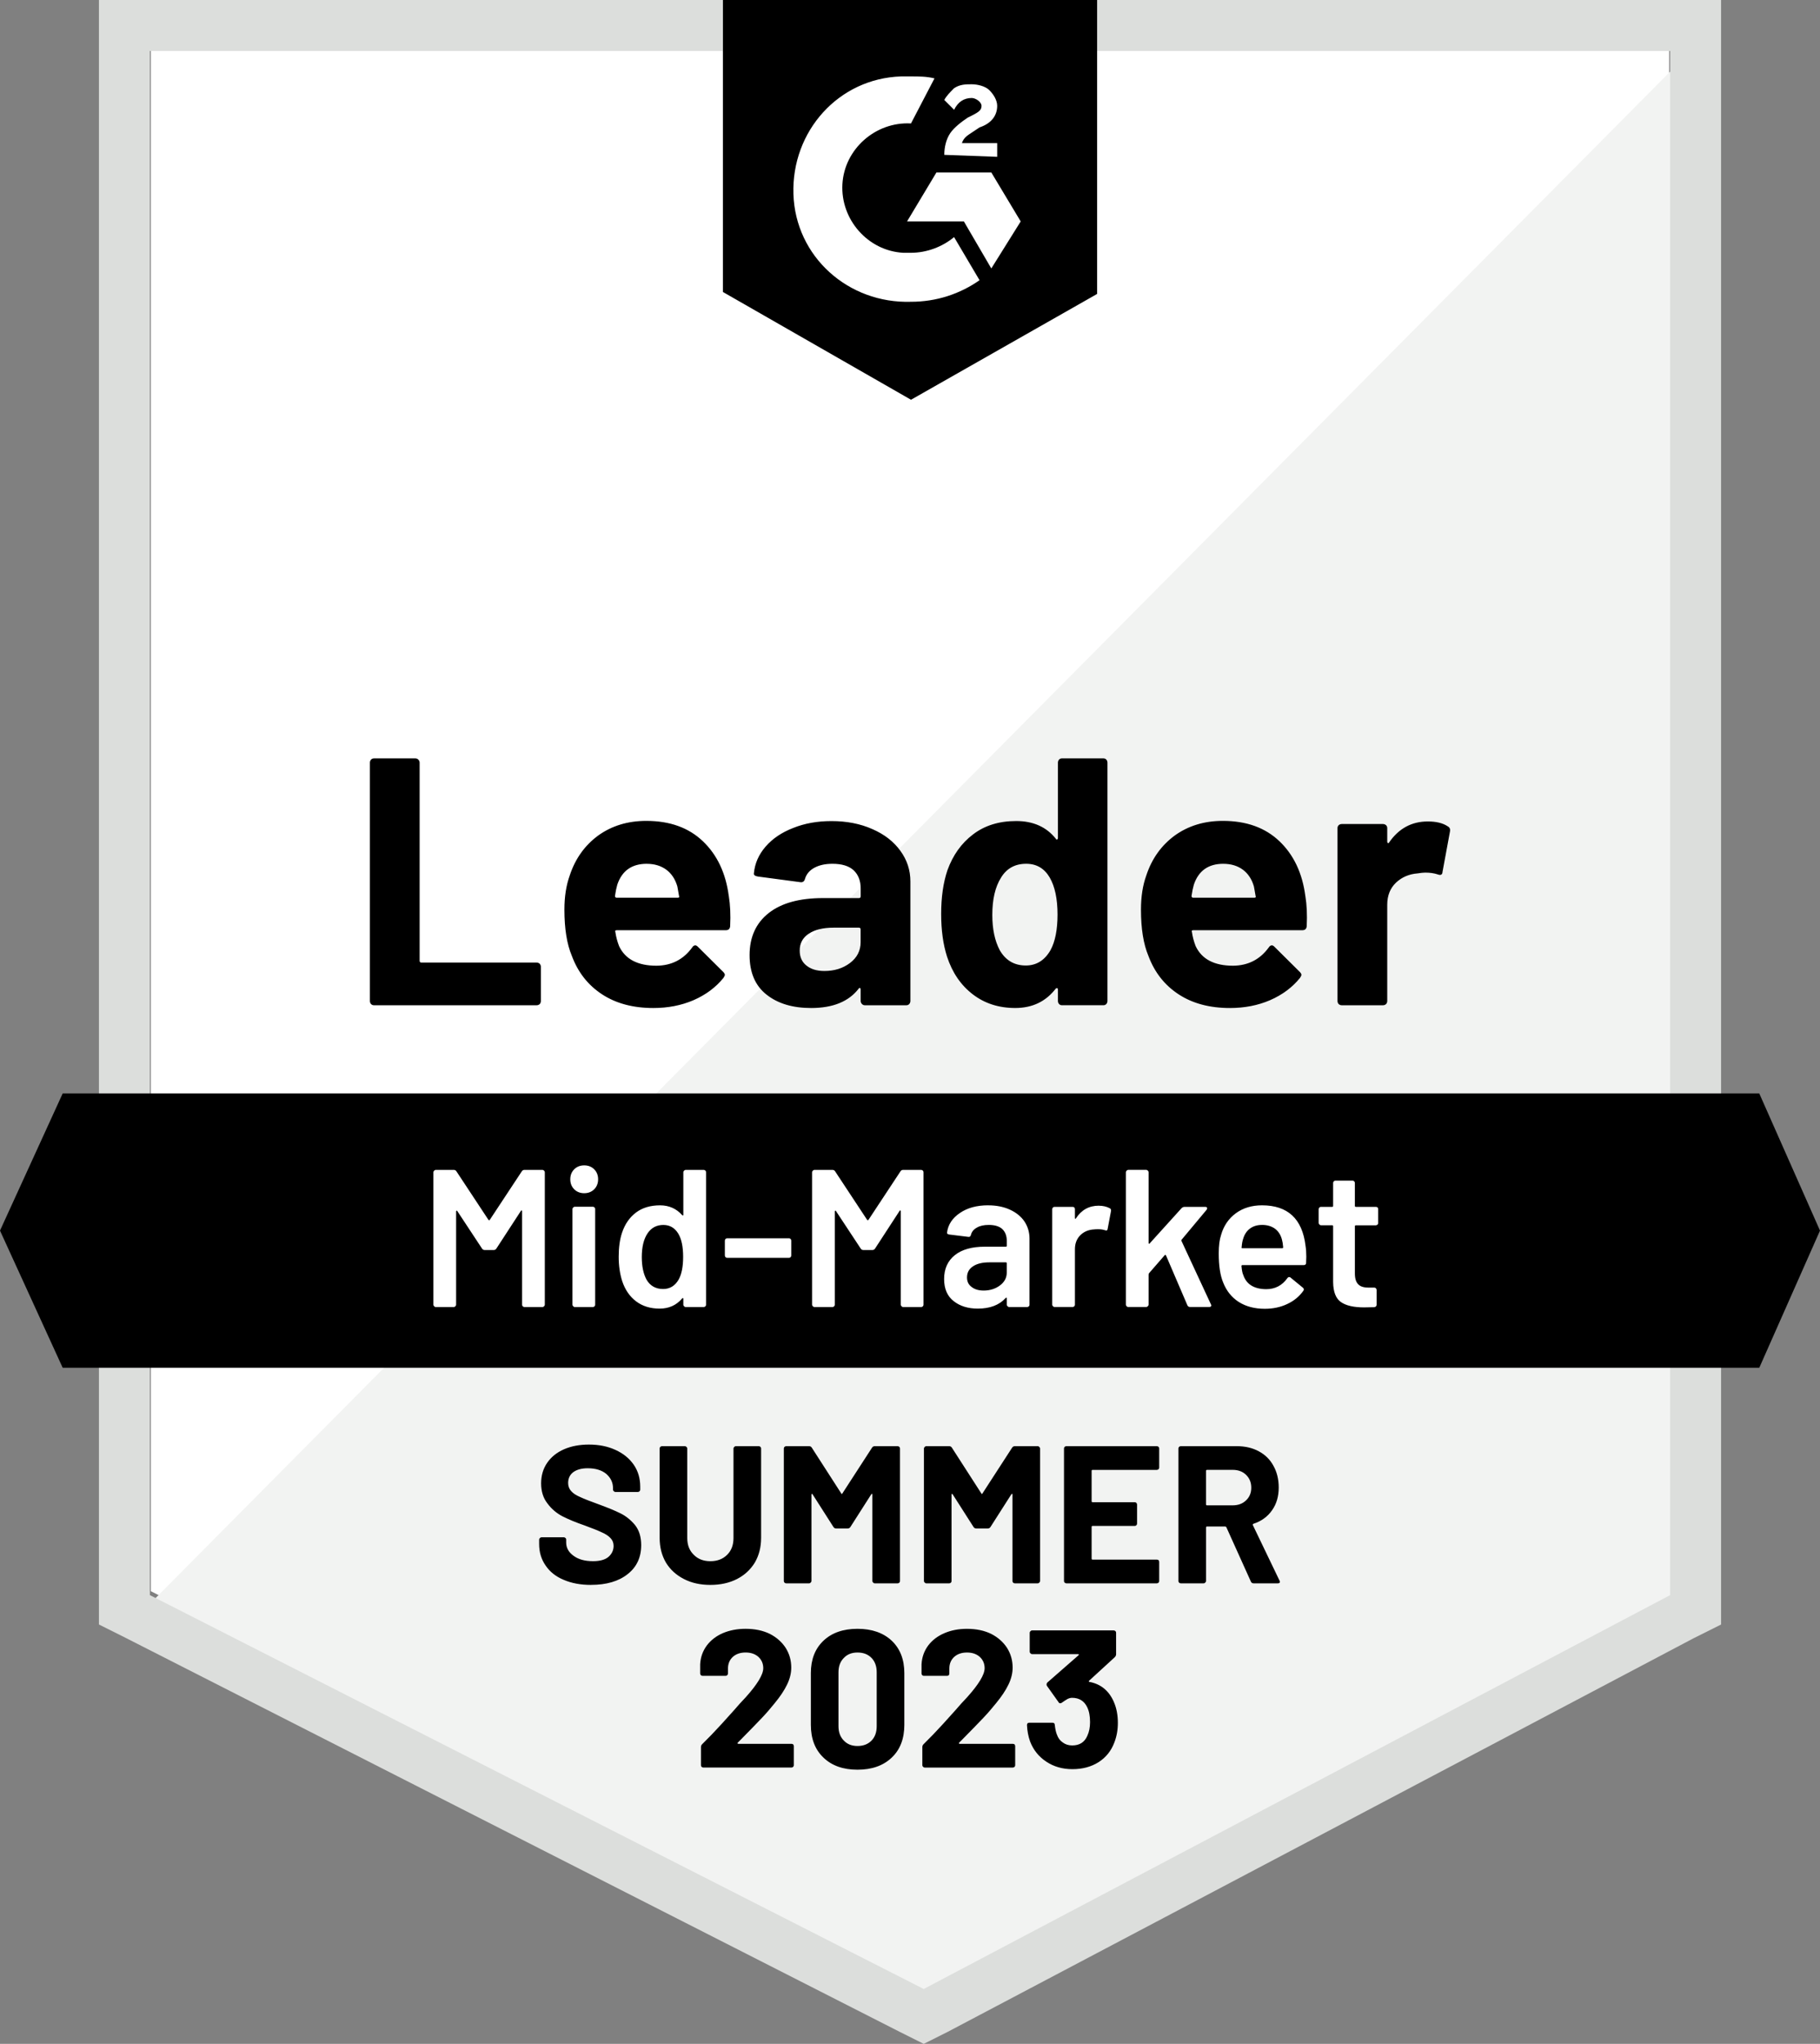
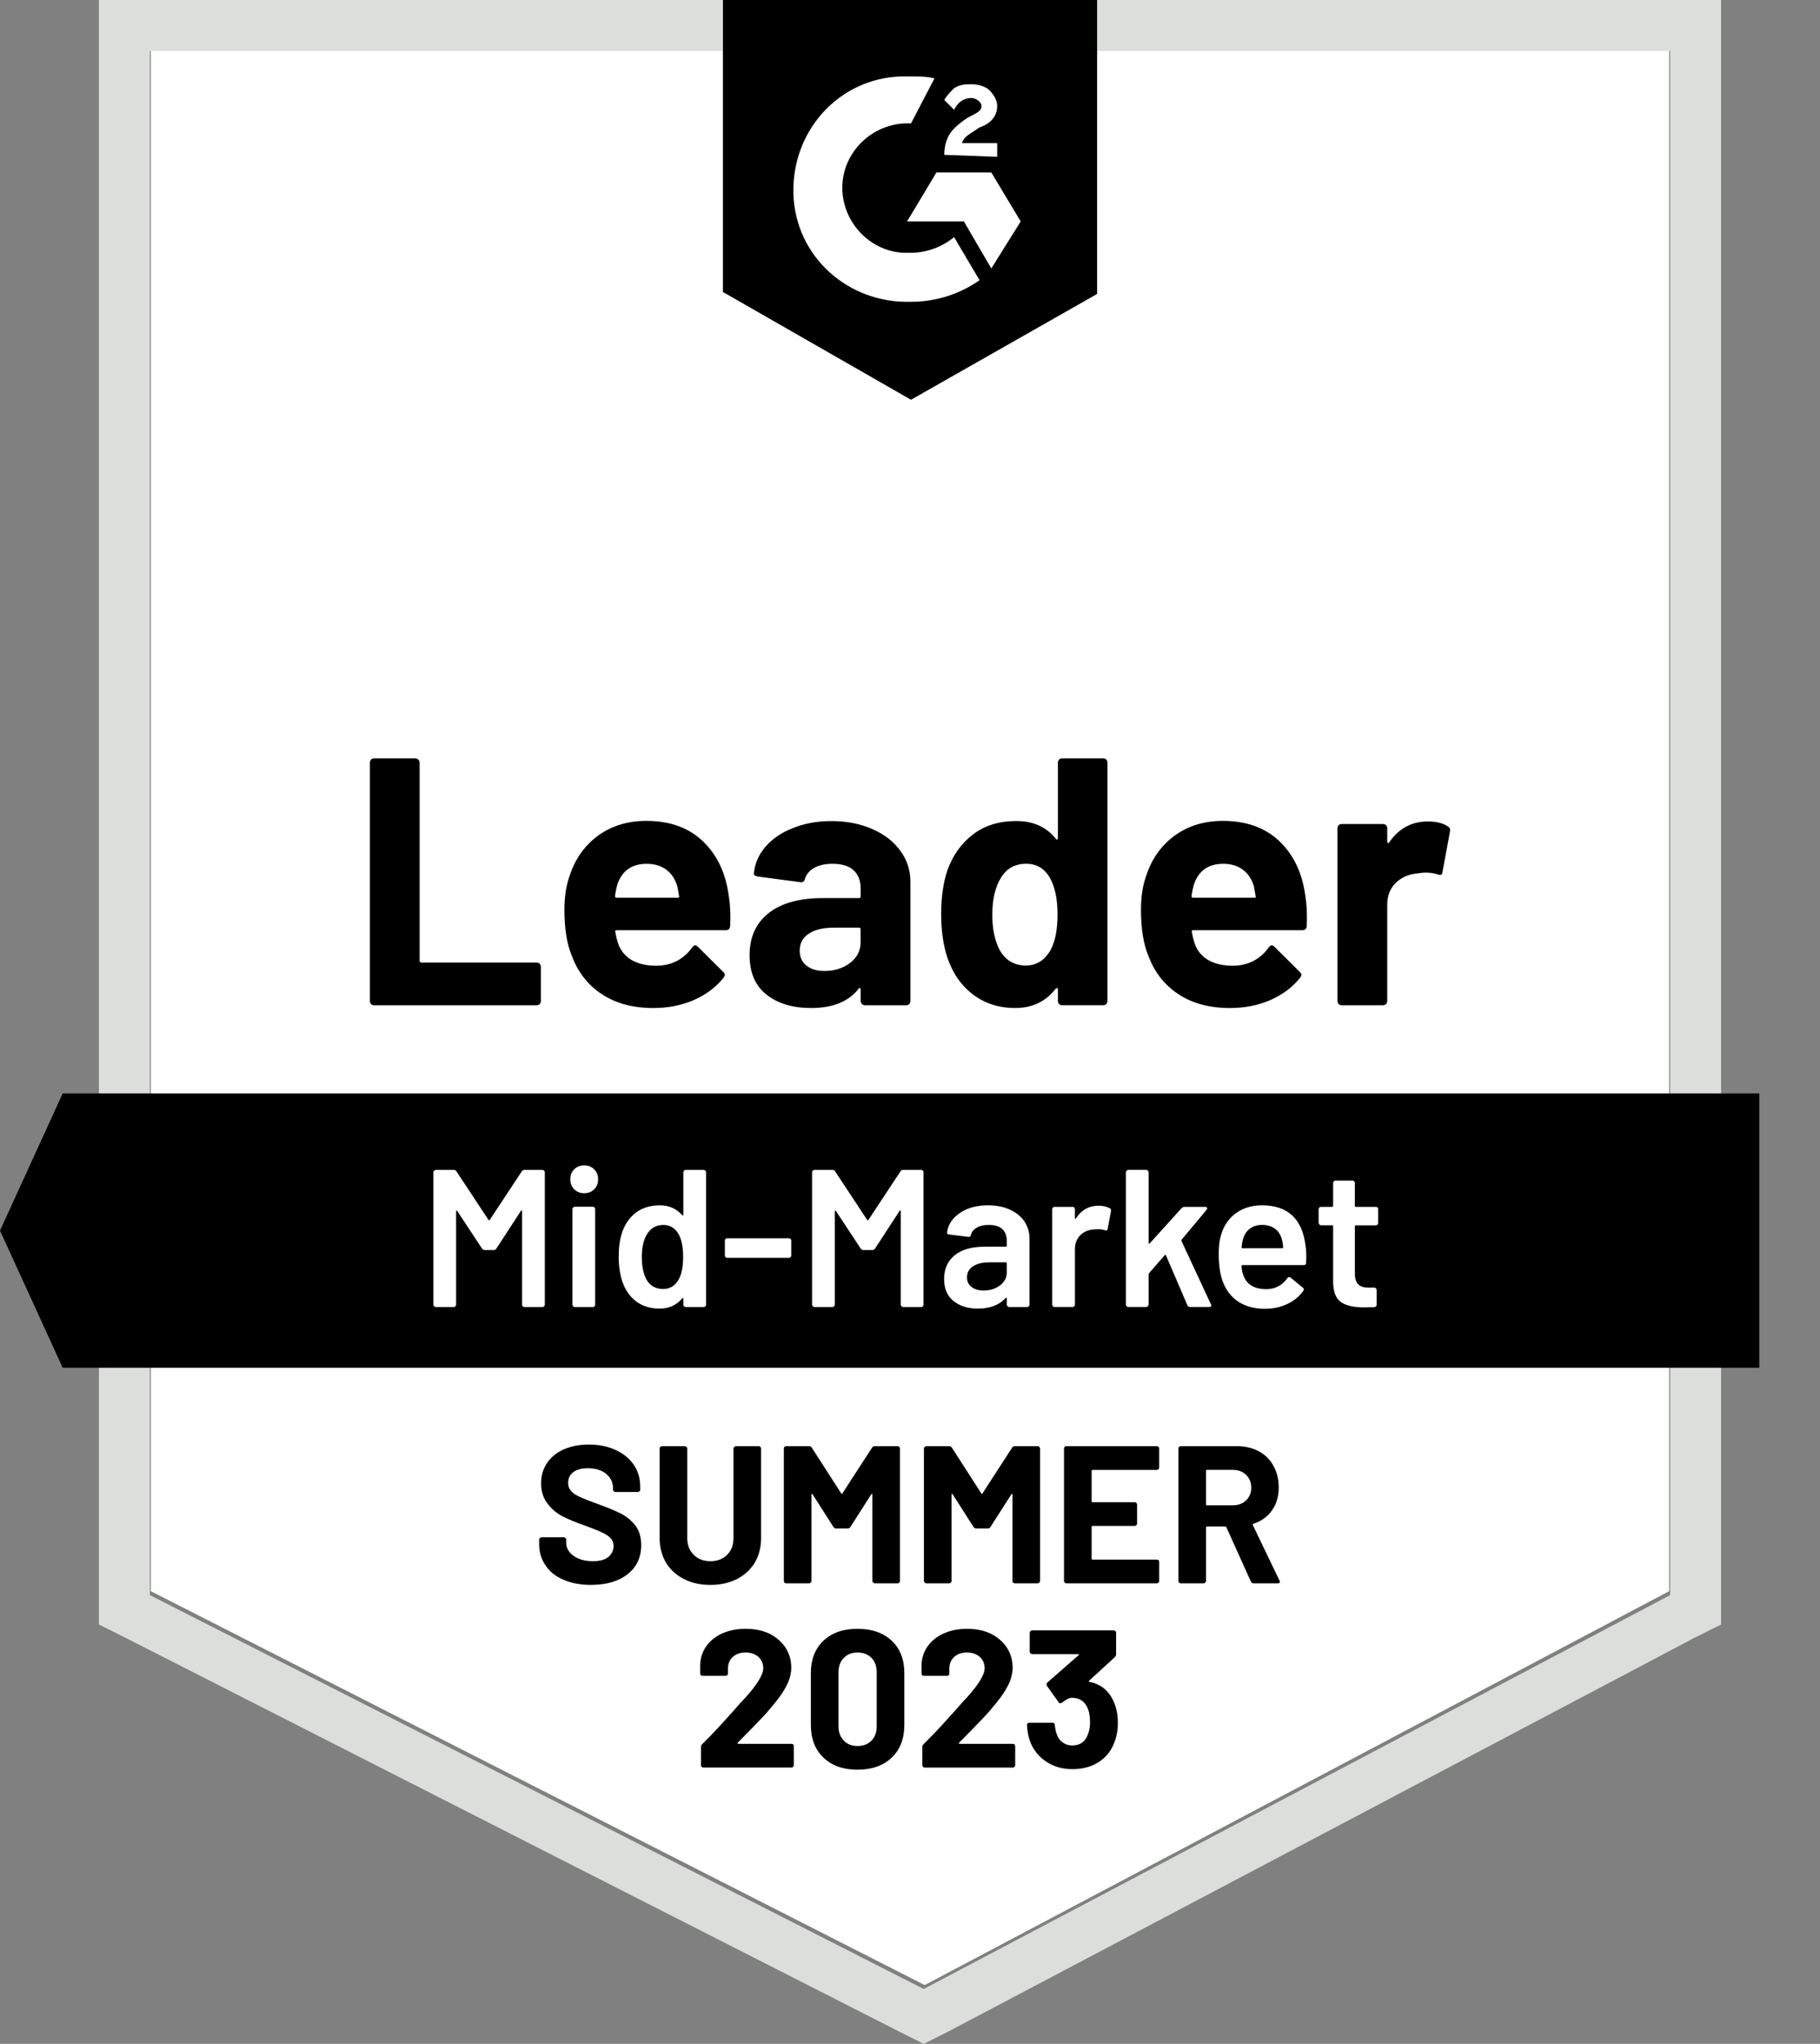
<svg xmlns="http://www.w3.org/2000/svg" id="Layer_1" viewBox="0 0 102.43 115">
  <rect x="0" y="0" width="102.43" height="115" fill="#808080" stroke="none" />
  <defs>
    <style>.cls-1{fill:#f2f3f2;}.cls-2{fill:#fff;}.cls-3{fill:#dcdedc;}</style>
  </defs>
  <path class="cls-2" d="m8.49,89.53l43.552,22.162,41.898-22.162V2.867H8.49v86.663Z" />
-   <path class="cls-1" d="m94.823,3.198L7.608,91.074l45.206,22.383,42.009-21.5s0-88.758,0-88.758Z" />
  <path class="cls-3" d="m5.568,31.755v59.65l1.544.772,43.552,22.162,1.323.662,1.323-.662,42.009-22.162,1.544-.772V0H5.568v31.755Zm2.867,57.996V2.867h85.561v86.884l-42.009,22.162s-43.552-22.162-43.552-22.162Z" />
  <path d="m21.049,56.563c-.066,0-.121-.022-.165-.066-.044-.051-.066-.11-.066-.176v-13.407c0-.066.022-.125.066-.176.044-.044.099-.066.165-.066h2.326c.066,0,.121.022.165.066.051.051.077.11.077.176v11.147c0,.066.033.099.099.099h6.483c.066-0.0.125.022.176.066.044.051.066.11.066.176v1.919c0,.066-.022.125-.066.176-.051.044-.11.066-.176.066,0,0-9.151,0-9.151-0Zm19.968-6.152c.081.5.107,1.062.077,1.687-.007.162-.092.243-.254.243h-6.13c-.081,0-.107.033-.077.099.037.265.107.529.209.794.345.735,1.047,1.103,2.106,1.103.845-.007,1.514-.349,2.007-1.025.051-.081.11-.121.176-.121.044,0,.092.026.143.077l1.422,1.411c.066.066.099.125.099.176,0,.029-.026.085-.077.165-.434.537-.996.956-1.687,1.257-.684.294-1.437.441-2.26.441-1.139,0-2.102-.257-2.889-.772-.787-.515-1.353-1.235-1.698-2.161-.279-.662-.419-1.529-.419-2.602,0-.728.099-1.367.298-1.919.309-.941.842-1.691,1.599-2.249.764-.551,1.669-.827,2.712-.827,1.323,0,2.385.382,3.186,1.147.801.764,1.286,1.79,1.455,3.076Zm-4.62-1.808c-.838,0-1.389.39-1.654,1.169-.051.176-.096.39-.132.64,0,.066.033.099.099.099h3.429c.081-0.0.107-.033.077-.099-.066-.382-.099-.566-.099-.551-.118-.397-.323-.706-.617-.926-.301-.221-.669-.331-1.103-.331Zm10.397-2.404c.86-0,1.628.151,2.304.452.676.294,1.202.702,1.577,1.224.375.515.562,1.088.562,1.72v6.726c0,.066-.022.125-.066.176-.044.044-.099.066-.165.066h-2.326c-.066,0-.121-.022-.165-.066-.051-.051-.077-.11-.077-.176v-.651c0-.037-.011-.062-.033-.077-.029-.015-.055-.004-.077.033-.559.728-1.452,1.092-2.679,1.092-1.036,0-1.871-.25-2.503-.75-.639-.5-.959-1.242-.959-2.227,0-1.014.36-1.805,1.081-2.371.713-.559,1.731-.838,3.054-.838h2.018c.066,0,.099-.033.099-.099v-.441c0-.434-.132-.775-.397-1.025-.265-.243-.662-.364-1.191-.364-.404,0-.742.074-1.014.221s-.448.353-.529.617c-.037.147-.121.213-.254.198l-2.404-.32c-.162-.029-.235-.088-.221-.176.051-.559.272-1.062.662-1.511.39-.448.908-.798,1.555-1.047.639-.257,1.356-.386,2.15-.386l0.0 0Zm-.397,8.435c.566,0,1.047-.151,1.444-.452.397-.301.595-.691.595-1.169v-.717c0-.066-.033-.099-.099-.099h-1.422c-.595,0-1.062.114-1.4.342-.338.221-.507.537-.507.948,0,.36.125.639.375.838.25.206.588.309,1.014.309Zm13.143-11.721c0-.066.022-.125.066-.176.044-.044.099-.066.165-.066h2.326c.066,0,.121.022.165.066.044.051.066.11.066.176v13.407c0.0.066-.022.125-.066.176-.044.044-.099.066-.165.066h-2.326c-.066,0-.121-.022-.165-.066-.044-.051-.066-.11-.066-.176v-.651c0-.037-.015-.059-.044-.066-.029-.007-.055 0-.077.022-.559.728-1.319,1.092-2.282,1.092-.926,0-1.724-.257-2.393-.772s-1.15-1.22-1.444-2.117c-.221-.691-.331-1.492-.331-2.404-0-.941.118-1.76.353-2.459.309-.853.79-1.525,1.444-2.018.654-.5,1.463-.75,2.426-.75.956-0,1.698.331,2.227.992.022.044.048.059.077.044.029-.015.044-.04.044-.077,0,0,0-4.245-0-4.245Zm-.419,10.552c.265-.485.397-1.154.397-2.007,0-.882-.147-1.577-.441-2.084-.301-.515-.742-.772-1.323-.772-.625,0-1.095.257-1.411.772-.331.522-.496,1.224-.496,2.106,0,.794.14,1.455.419,1.985.331.573.82.86,1.466.86.595,0,1.058-.287,1.389-.86Zm14.345-3.054c.081.5.107,1.062.077,1.687-.007.162-.092.243-.254.243h-6.13c-.081,0-.107.033-.077.099.037.265.107.529.209.794.345.735,1.047,1.103,2.106,1.103.845-.007,1.514-.349,2.007-1.025.051-.081.11-.121.176-.121.044,0,.092.026.143.077l1.422,1.411c.066.066.099.125.099.176,0,.029-.026.085-.077.165-.434.537-.996.956-1.687,1.257-.684.294-1.437.441-2.26.441-1.139,0-2.102-.257-2.889-.772-.787-.515-1.353-1.235-1.698-2.161-.279-.662-.419-1.529-.419-2.602,0-.728.099-1.367.298-1.919.309-.941.842-1.691,1.599-2.249.764-.551,1.669-.827,2.712-.827,1.323,0,2.385.382,3.186,1.147.801.764,1.286,1.79,1.455,3.076h0Zm-4.62-1.808c-.838,0-1.389.39-1.654,1.169-.051.176-.096.39-.132.64-0.0.066.033.099.099.099h3.429c.081-0.0.107-.033.077-.099-.066-.382-.099-.566-.099-.551-.118-.397-.323-.706-.617-.926-.301-.221-.669-.331-1.103-.331Zm11.511-2.382c.478,0,.853.092,1.125.276.11.059.151.158.121.298l-.419,2.271c-.007.154-.099.198-.276.132-.198-.066-.43-.099-.695-.099-.103,0-.246.015-.43.044-.478.037-.882.209-1.213.518-.331.316-.496.731-.496,1.246v5.414c0,.066-.022.125-.066.176-.051.044-.11.066-.176.066h-2.315c-.066,0-.125-.022-.176-.066-.044-.051-.066-.11-.066-.176v-9.725c0-.066.022-.121.066-.165.051-.044.11-.066.176-.066h2.315c.066,0,.125.022.176.066.044.044.066.099.066.165v.761c0,.037.011.062.033.077.029.015.051.007.066-.022.544-.794,1.272-1.191,2.183-1.191Z" />
  <path d="m51.27,4.3c.441,0,.882,0,1.323.11l-1.323,2.536c-1.985-.11-3.749,1.433-3.859,3.418-.11,1.985,1.433,3.749,3.418,3.859h.441c.882,0,1.764-.331,2.426-.882l1.433,2.426c-1.103.772-2.426,1.213-3.859,1.213-3.528.11-6.505-2.536-6.616-6.064s2.536-6.505,6.064-6.616c0,0,.551,0,.551-0Zm4.521,5.403l1.654,2.756-1.654,2.646-1.544-2.646h-3.198l1.654-2.756s3.087,0,3.087,0Zm-2.646-.992c0-.441.11-.882.331-1.213s.662-.662.992-.882l.221-.11c.441-.221.551-.331.551-.551s-.331-.441-.551-.441c-.441,0-.772.221-.992.662l-.551-.551c.11-.221.331-.441.551-.662.331-.221.662-.221.992-.221.331,0,.772.11.992.331s.441.551.441.882c0,.551-.331.992-.992,1.213l-.331.221c-.331.221-.551.331-.662.662h1.985v.772s-2.977-.11-2.977-.11Zm-1.874,13.782l10.475-5.954V0h-21.059v16.429s10.585,6.064,10.585,6.064Z" />
-   <path d="m99.012,61.524H3.528l-3.528,7.718,3.528,7.718h95.484l3.418-7.718-3.418-7.718Z" />
+   <path d="m99.012,61.524H3.528l-3.528,7.718,3.528,7.718h95.484Z" />
  <path class="cls-2" d="m29.362,65.913c.037-.059.088-.088.154-.088h1.014c.037,0,.066.015.088.044.029.022.044.051.044.088v7.454c0,.037-.015.066-.044.088-.022.029-.051.044-.088.044h-1.014c-.037,0-.07-.015-.099-.044-.022-.022-.033-.051-.033-.088v-5.259c-0-.022-.007-.037-.022-.044-.022-.007-.037,0-.044.022l-1.378,2.117c-.037.059-.088.088-.154.088h-.507c-.066,0-.118-.029-.154-.088l-1.389-2.106c-.007-.022-.018-.029-.033-.022-.022.007-.033.022-.033.044v5.248c0,.037-.015.066-.044.088-.022.029-.051.044-.088.044h-1.014c-.037,0-.066-.015-.088-.044-.029-.022-.044-.051-.044-.088v-7.454c0-.037.015-.066.044-.088.022-.029.051-.044.088-.044h1.014c.066,0,.118.029.154.088l1.797,2.723c.015.015.029.022.044.022.015,0,.026-.007.033-.022,0,0,1.797-2.723,1.797-2.723Zm3.517,1.224c-.228,0-.415-.074-.562-.221-.147-.147-.221-.334-.221-.562,0-.228.074-.415.221-.562.147-.147.334-.221.562-.221s.415.074.562.221c.147.147.221.334.221.562,0,.228-.074.415-.221.562-.147.147-.334.221-.562.221Zm-.529,6.406c-.037,0-.066-.015-.088-.044-.029-.022-.044-.051-.044-.088v-5.381c0-.037.015-.066.044-.088.022-.029.051-.044.088-.044h1.014c.037,0,.07.015.099.044.022.022.033.051.033.088v5.381c0.0.037-.011.066-.033.088-.029.029-.062.044-.099.044h-1.014Zm6.108-7.586c0-.037.015-.066.044-.088.022-.029.051-.044.088-.044h1.014c.037,0,.07.015.099.044.022.022.033.051.033.088v7.454c0,.037-.011.066-.033.088-.029.029-.062.044-.099.044h-1.014c-.037,0-.066-.015-.088-.044-.029-.022-.044-.051-.044-.088v-.331c0-.022-.007-.037-.022-.044s-.029,0-.044.022c-.323.382-.746.573-1.268.573s-.963-.136-1.323-.408c-.36-.272-.621-.651-.783-1.136-.132-.412-.198-.871-.198-1.378 0-.522.062-.97.187-1.345.162-.485.423-.864.783-1.136.36-.272.812-.408,1.356-.408.507,0,.922.184,1.246.551.015.015.029.022.044.022.015-.007.022-.022.022-.044v-2.393l0.0 0Zm-.265,6.042c.169-.301.254-.728.254-1.279,0-.573-.092-1.011-.276-1.312-.198-.323-.478-.485-.838-.485-.375,0-.669.154-.882.463-.221.323-.331.772-.331,1.345,0,.515.088.937.265,1.268.206.353.518.529.937.529.375,0,.665-.176.871-.529Zm2.734-1.224c-.037,0-.066-.011-.088-.033-.029-.029-.044-.062-.044-.099v-.838c0-.037.015-.07.044-.099.022-.022.051-.033.088-.033h3.473c.037,0,.066.011.088.033.029.029.044.062.044.099v.838c0,.037-.015.07-.044.099-.022.022-.051.033-.088.033h-3.473Zm9.747-4.862c.037-.059.088-.088.154-.088h1.014c.037,0,.07.015.099.044.022.022.033.051.033.088v7.454c0,.037-.011.066-.033.088-.029.029-.062.044-.099.044h-1.014c-.037,0-.066-.015-.088-.044-.029-.022-.044-.051-.044-.088v-5.259c-0-.022-.007-.037-.022-.044-.022-.007-.037,0-.044.022l-1.378,2.117c-.037.059-.088.088-.154.088h-.507c-.066,0-.118-.029-.154-.088l-1.389-2.106c-.007-.022-.018-.029-.033-.022-.022.007-.033.022-.033.044v5.248c-0.0.037-.011.066-.033.088-.029.029-.062.044-.099.044h-1.014c-.037,0-.066-.015-.088-.044-.029-.022-.044-.051-.044-.088v-7.454c0-.037.015-.066.044-.088.022-.029.051-.044.088-.044h1.014c.066,0,.118.029.154.088l1.797,2.723c.015.015.029.022.044.022s.026-.007.033-.022c0,0,1.797-2.723,1.797-2.723Zm4.94,1.907c.463,0,.871.081,1.224.243s.625.382.816.662c.191.287.287.61.287.97v3.716c0,.037-.011.066-.033.088-.029.029-.062.044-.099.044h-1.014c-.037,0-.066-.015-.088-.044-.029-.022-.044-.051-.044-.088v-.353c-0-.022-.007-.037-.022-.044-.015,0-.029.007-.044.022-.36.397-.882.595-1.566.595-.551,0-1.003-.14-1.356-.419-.36-.279-.54-.695-.54-1.246,0-.573.202-1.022.606-1.345.397-.316.959-.474,1.687-.474h1.18c.037,0,.055-.018.055-.055v-.265c0-.287-.085-.511-.254-.673-.169-.154-.423-.232-.761-.232-.279,0-.504.051-.673.154-.176.096-.287.232-.331.408-.022.088-.074.125-.154.11l-1.07-.132c-.037-.007-.066-.018-.088-.033-.029-.022-.04-.048-.033-.077.059-.448.301-.816.728-1.103.419-.287.948-.43,1.588-.43Zm-.265,4.796c.36,0,.669-.096.926-.287.257-.191.386-.434.386-.728v-.518c0-.037-.018-.055-.055-.055h-.926c-.39,0-.695.074-.915.221-.228.147-.342.357-.342.628,0,.235.088.415.265.54.169.132.39.198.662.198l0.0 0Zm6.494-4.774c.235,0,.441.048.617.143.059.029.081.085.066.165l-.187.992c-.007.088-.059.114-.154.077-.11-.037-.239-.055-.386-.055-.096,0-.169.004-.221.011-.309.015-.566.121-.772.32-.206.206-.309.47-.309.794v3.12c0,.037-.011.066-.033.088-.029.029-.062.044-.099.044h-1.014c-.037,0-.066-.015-.088-.044-.029-.022-.044-.051-.044-.088v-5.37c0-.037.015-.07.044-.099.022-.022.051-.033.088-.033h1.014c.037,0,.07.011.099.033.022.029.033.062.033.099v.496c0,.029.007.044.022.044.007.007.018,0,.033-.022.309-.478.739-.717,1.29-.717Zm1.654,5.7c-.037,0-.066-.015-.088-.044-.029-.022-.044-.051-.044-.088v-7.454c0-.037.015-.066.044-.088.022-.029.051-.044.088-.044h1.014c.037,0,.066.015.088.044.029.022.044.051.044.088v3.98c0,.022.007.037.022.044.015.007.029,0,.044-.022l1.786-1.974c.051-.051.107-.077.165-.077h1.169c.074,0,.11.026.11.077,0,.022-.011.051-.033.088l-1.4,1.676c-.022.022-.026.048-.011.077l1.654,3.561c.015.029.022.051.022.066-0.0.059-.04.088-.121.088h-1.07c-.074,0-.125-.033-.154-.099l-1.202-2.801c-.007-.015-.022-.026-.044-.033-.015,0-.026.007-.033.022l-.882,1.014c-.015.029-.022.055-.022.077v1.687c0,.037-.015.066-.044.088-.022.029-.051.044-.088.044h-1.014Zm9.978-3.451c.029.184.044.39.044.617l-.011.342c0,.088-.044.132-.132.132h-3.451c-.037,0-.055.018-.055.055.022.243.055.408.099.496.176.529.606.798,1.29.805.5,0,.897-.206,1.191-.617.029-.044.066-.066.11-.066.029,0,.055.011.077.033l.684.562c.066.051.077.11.033.176-.228.323-.533.573-.915.75-.375.176-.794.265-1.257.265-.573,0-1.062-.129-1.466-.386-.397-.257-.687-.617-.871-1.081-.169-.397-.254-.948-.254-1.654,0-.426.044-.772.132-1.036.147-.515.426-.922.838-1.224.404-.294.893-.441,1.466-.441,1.448,0,2.264.757,2.448,2.271Zm-2.448-1.169c-.272,0-.5.07-.684.209-.176.132-.301.32-.375.562-.044.125-.074.287-.088.485-.015.037,0,.055.044.055h2.238c.037,0,.055-.018.055-.055-.015-.184-.037-.323-.066-.419-.066-.265-.195-.47-.386-.617-.198-.147-.445-.221-.739-.221l-0-0Zm6.538-.11c0,.037-.011.066-.033.088-.029.029-.062.044-.099.044h-1.125c-.037,0-.055.018-.055.055v2.657c0,.279.062.481.187.606.118.125.309.187.573.187h.331c.037,0,.066.011.088.033.029.029.044.062.044.099v.827c0,.081-.044.129-.132.143l-.573.011c-.581,0-1.014-.099-1.301-.298s-.434-.573-.441-1.125v-3.142c0-.037-.018-.055-.055-.055h-.628c-.037,0-.066-.015-.088-.044-.029-.022-.044-.051-.044-.088v-.772c0-.037.015-.07.044-.099.022-.022.051-.033.088-.033h.628c.037,0,.055-.018.055-.055v-1.29c0-.037.015-.07.044-.099.022-.022.051-.033.088-.033h.959c.037,0,.066.011.088.033.029.029.044.062.044.099v1.29c0,.037.018.055.055.055h1.125c.037,0,.07.011.099.033.022.029.033.062.033.099,0,0,0,.772-0.0.772Z" />
  <path d="m33.265,89.177c-.588-0-1.103-.096-1.544-.287-.441-.184-.779-.452-1.014-.805-.243-.345-.364-.75-.364-1.213v-.243c0-.037.015-.066.044-.088.022-.029.051-.044.088-.044h1.257c.037,0,.07.015.099.044.022.022.033.051.033.088v.165c0,.294.136.54.408.739.272.206.64.309,1.103.309.39,0,.68-.081.871-.243.191-.169.287-.375.287-.617,0-.176-.059-.323-.176-.441-.118-.125-.279-.232-.485-.32-.198-.096-.518-.224-.959-.386-.492-.169-.911-.342-1.257-.518-.338-.176-.621-.419-.849-.728-.235-.301-.353-.676-.353-1.125,0-.441.114-.827.342-1.158.228-.331.544-.584.948-.761.404-.176.871-.265,1.4-.265.559,0,1.055.099,1.488.298.441.198.787.478,1.036.838.243.353.364.764.364,1.235v.165c0,.037-.011.066-.033.088-.029.029-.062.044-.099.044h-1.268c-.037,0-.066-.015-.088-.044-.029-.022-.044-.051-.044-.088v-.088c0-.309-.125-.573-.375-.794-.257-.213-.606-.32-1.047-.32-.345,0-.617.074-.816.221-.191.147-.287.349-.287.606-0.0.184.059.338.176.463.11.125.279.235.507.331.221.103.566.239,1.036.408.522.191.93.36,1.224.507.301.147.573.364.816.651.235.294.353.673.353,1.136,0,.691-.254,1.235-.761,1.632-.507.404-1.194.606-2.062.606Zm6.715,0c-.566-0-1.062-.11-1.488-.331-.434-.221-.772-.529-1.014-.926-.235-.404-.353-.867-.353-1.389v-5.028c0-.037.011-.066.033-.088.029-.029.062-.044.099-.044h1.29c.037,0,.066.015.088.044.029.022.044.051.044.088v5.039c0,.39.121.702.364.937.235.243.548.364.937.364s.706-.121.948-.364c.235-.235.353-.548.353-.937v-5.039c0-.037.015-.066.044-.088.022-.029.051-.044.088-.044h1.29c.037,0,.07.015.099.044.022.022.033.051.033.088v5.028c0,.522-.118.985-.353,1.389-.243.397-.577.706-1.003.926-.434.221-.934.331-1.5.331Zm9.096-7.718c.037-.059.088-.088.154-.088h1.29c.037,0,.07.015.099.044.022.022.033.051.033.088v7.454c0,.037-.011.066-.033.088-.029.029-.062.044-.099.044h-1.29c-.037,0-.066-.015-.088-.044-.029-.022-.044-.051-.044-.088v-4.862c0-.029-.007-.044-.022-.044s-.029.011-.044.033l-1.169,1.83c-.037.059-.088.088-.154.088h-.651c-.066,0-.118-.029-.154-.088l-1.169-1.83c-.015-.022-.029-.033-.044-.033-.015.007-.022.026-.022.055v4.851c0,.037-.015.066-.044.088-.022.029-.051.044-.088.044h-1.29c-.037,0-.07-.015-.099-.044-.022-.022-.033-.051-.033-.088v-7.454c0-.037.011-.066.033-.088.029-.029.062-.044.099-.044h1.29c.066,0,.118.029.154.088l1.654,2.569c.022.044.044.044.066,0l1.665-2.569h0Zm7.884,0c.037-.059.088-.088.154-.088h1.29c.037,0,.066.015.088.044.029.022.044.051.044.088v7.454c0,.037-.015.066-.044.088-.022.029-.051.044-.088.044h-1.29c-.037,0-.07-.015-.099-.044-.022-.022-.033-.051-.033-.088v-4.862c0-.029-.007-.044-.022-.044-.015,0-.029.011-.044.033l-1.169,1.83c-.037.059-.088.088-.154.088h-.651c-.066,0-.118-.029-.154-.088l-1.169-1.83c-.015-.022-.029-.033-.044-.033-.015.007-.022.026-.022.055v4.851c0,.037-.011.066-.033.088-.029.029-.062.044-.099.044h-1.29c-.037,0-.066-.015-.088-.044-.029-.022-.044-.051-.044-.088v-7.454c0-.037.015-.066.044-.088.022-.029.051-.044.088-.044h1.29c.066,0,.118.029.154.088l1.654,2.569c.022.044.044.044.066,0,0,0,1.665-2.569,1.665-2.569Zm8.28,1.114c-0.0.037-.011.066-.033.088-.029.029-.062.044-.099.044h-3.616c-.037,0-.055.018-.055.055v1.709c0.0.037.018.055.055.055h2.371c.037,0,.066.011.088.033.029.029.044.062.044.099v1.07c0,.037-.015.07-.044.099-.022.022-.051.033-.088.033h-2.371c-.037,0-.055.018-.055.055v1.786c0.0.037.018.055.055.055h3.616c.037,0,.07.011.099.033.022.029.033.062.033.099v1.07c-0.0.037-.011.066-.033.088-.029.029-.062.044-.099.044h-5.094c-.037 0-.07-.015-.099-.044-.022-.022-.033-.051-.033-.088v-7.454c0-.037.011-.066.033-.088.029-.029.062-.044.099-.044h5.094c.037,0,.07.015.099.044.022.022.033.051.033.088,0,0,0,1.07,0,1.07Zm5.314,6.516c-.074,0-.125-.033-.154-.099l-1.378-3.054c-.015-.029-.037-.044-.066-.044h-1.025c-.037,0-.055.018-.055.055v3.01c0.0.037-.015.066-.044.088-.022.029-.051.044-.088.044h-1.29c-.037,0-.07-.015-.099-.044-.022-.022-.033-.051-.033-.088v-7.454c0-.037.011-.066.033-.088.029-.029.062-.044.099-.044h3.153c.47,0,.882.096,1.235.287.36.191.636.463.827.816.198.353.298.761.298,1.224,0,.5-.125.926-.375,1.279-.25.36-.599.614-1.047.761-.037.015-.048.04-.033.077l1.5,3.12c.015.029.022.051.022.066,0,.059-.04.088-.121.088,0,0-1.356,0-1.356-0Zm-2.624-6.384c-.037,0-.055.018-.055.055v1.885c0.0.037.018.055.055.055h1.444c.309-0.0.559-.092.75-.276.198-.184.298-.423.298-.717,0-.294-.099-.537-.298-.728-.191-.184-.441-.276-.75-.276,0,0-1.444,0-1.444,0Zm-26.407,15.348c-.015.015-.018.029-.011.044.007.015.022.022.044.022h2.988c.037,0,.07.011.099.033.022.029.033.062.033.099v1.07c0,.037-.011.066-.033.088-.029.029-.062.044-.099.044h-4.962c-.037,0-.07-.015-.099-.044-.022-.022-.033-.051-.033-.088v-1.014c0-.066.022-.121.066-.165.36-.353.728-.735,1.103-1.147.375-.419.61-.68.706-.783.206-.243.415-.474.628-.695.669-.742,1.003-1.294,1.003-1.654,0-.257-.092-.47-.276-.64-.184-.162-.423-.243-.717-.243-.294,0-.533.081-.717.243-.184.169-.276.39-.276.662v.276c0,.037-.015.07-.044.099-.022.022-.051.033-.088.033h-1.301c-.037 0-.066-.011-.088-.033-.029-.029-.044-.062-.044-.099v-.518c.022-.397.147-.75.375-1.058.228-.301.529-.533.904-.695.382-.162.809-.243,1.279-.243.522-0.0.978.096,1.367.287.382.198.68.463.893.794.206.331.309.698.309,1.103,0,.309-.077.625-.232.948s-.386.673-.695,1.047c-.228.287-.474.57-.739.849-.265.279-.658.684-1.18,1.213,0,0-.165.165-.165.165Zm6.737,1.522c-.809-0-1.448-.228-1.919-.684-.47-.448-.706-1.062-.706-1.841v-2.911c0-.764.235-1.371.706-1.819.47-.448,1.11-.673,1.919-.673.809-0,1.452.224,1.93.673.47.448.706,1.055.706,1.819v2.911c0,.779-.235,1.393-.706,1.841-.478.456-1.121.684-1.93.684Zm0-1.334c.331,0,.595-.103.794-.309.191-.198.287-.467.287-.805v-3.032c0-.338-.096-.606-.287-.805-.198-.206-.463-.309-.794-.309-.323,0-.581.103-.772.309-.198.198-.298.467-.298.805v3.032c0,.338.099.606.298.805.191.206.448.309.772.309Zm5.722-.187c-.015.015-.018.029-.011.044.007.015.022.022.044.022h2.988c.037,0,.07.011.099.033.022.029.033.062.033.099v1.07c0,.037-.011.066-.033.088-.029.029-.062.044-.099.044h-4.962c-.037,0-.066-.015-.088-.044-.029-.022-.044-.051-.044-.088v-1.014c0-.066.022-.121.066-.165.36-.353.728-.735,1.103-1.147.375-.419.61-.68.706-.783.206-.243.415-.474.628-.695.669-.742,1.003-1.294,1.003-1.654,0-.257-.092-.47-.276-.64-.184-.162-.423-.243-.717-.243-.294,0-.533.081-.717.243-.184.169-.276.39-.276.662v.276c0,.037-.011.07-.033.099-.029.022-.062.033-.099.033h-1.301c-.037 0-.066-.011-.088-.033-.029-.029-.044-.062-.044-.099v-.518c.022-.397.147-.75.375-1.058.228-.301.533-.533.915-.695.375-.162.798-.243,1.268-.243.522-0.0.978.096,1.367.287.382.198.68.463.893.794.206.331.309.698.309,1.103,0,.309-.077.625-.232.948s-.386.673-.695,1.047c-.228.287-.474.57-.739.849-.265.279-.658.684-1.18,1.213,0,0-.165.165-.165.165Zm8.71-2.282c.147.338.221.728.221,1.169,0,.397-.066.764-.198,1.103-.176.47-.47.838-.882,1.103-.419.265-.911.397-1.477.397-.559 0-1.047-.14-1.466-.419-.426-.279-.731-.658-.915-1.136-.103-.287-.162-.595-.176-.926-0-.088.044-.132.132-.132h1.301c.088 0.0.132.044.132.132.029.243.07.423.121.54.066.191.176.338.331.441.147.11.323.165.529.165.412-0.0.695-.18.849-.54.103-.221.154-.478.154-.772,0-.345-.055-.628-.165-.849-.169-.345-.452-.518-.849-.518-.081-0-.165.022-.254.066-.088.051-.195.121-.32.209-.029.022-.059.033-.088.033-.044 0-.077-.022-.099-.066l-.651-.915c-.015-.022-.022-.048-.022-.077,0-.044.015-.081.044-.11l1.753-1.533c.015-.015.022-.029.022-.044-.007-.015-.022-.022-.044-.022h-2.591c-.037,0-.066-.015-.088-.044-.029-.022-.044-.051-.044-.088v-1.07c0-.037.015-.066.044-.088.022-.029.051-.044.088-.044h4.598c.037-0.0.07.015.099.044.022.022.033.051.033.088v1.213c0,.059-.026.114-.077.165l-1.444,1.323c-.015.015-.018.029-.011.044,0,.015.015.022.044.022.639.125,1.095.504,1.367,1.136Z" />
</svg>